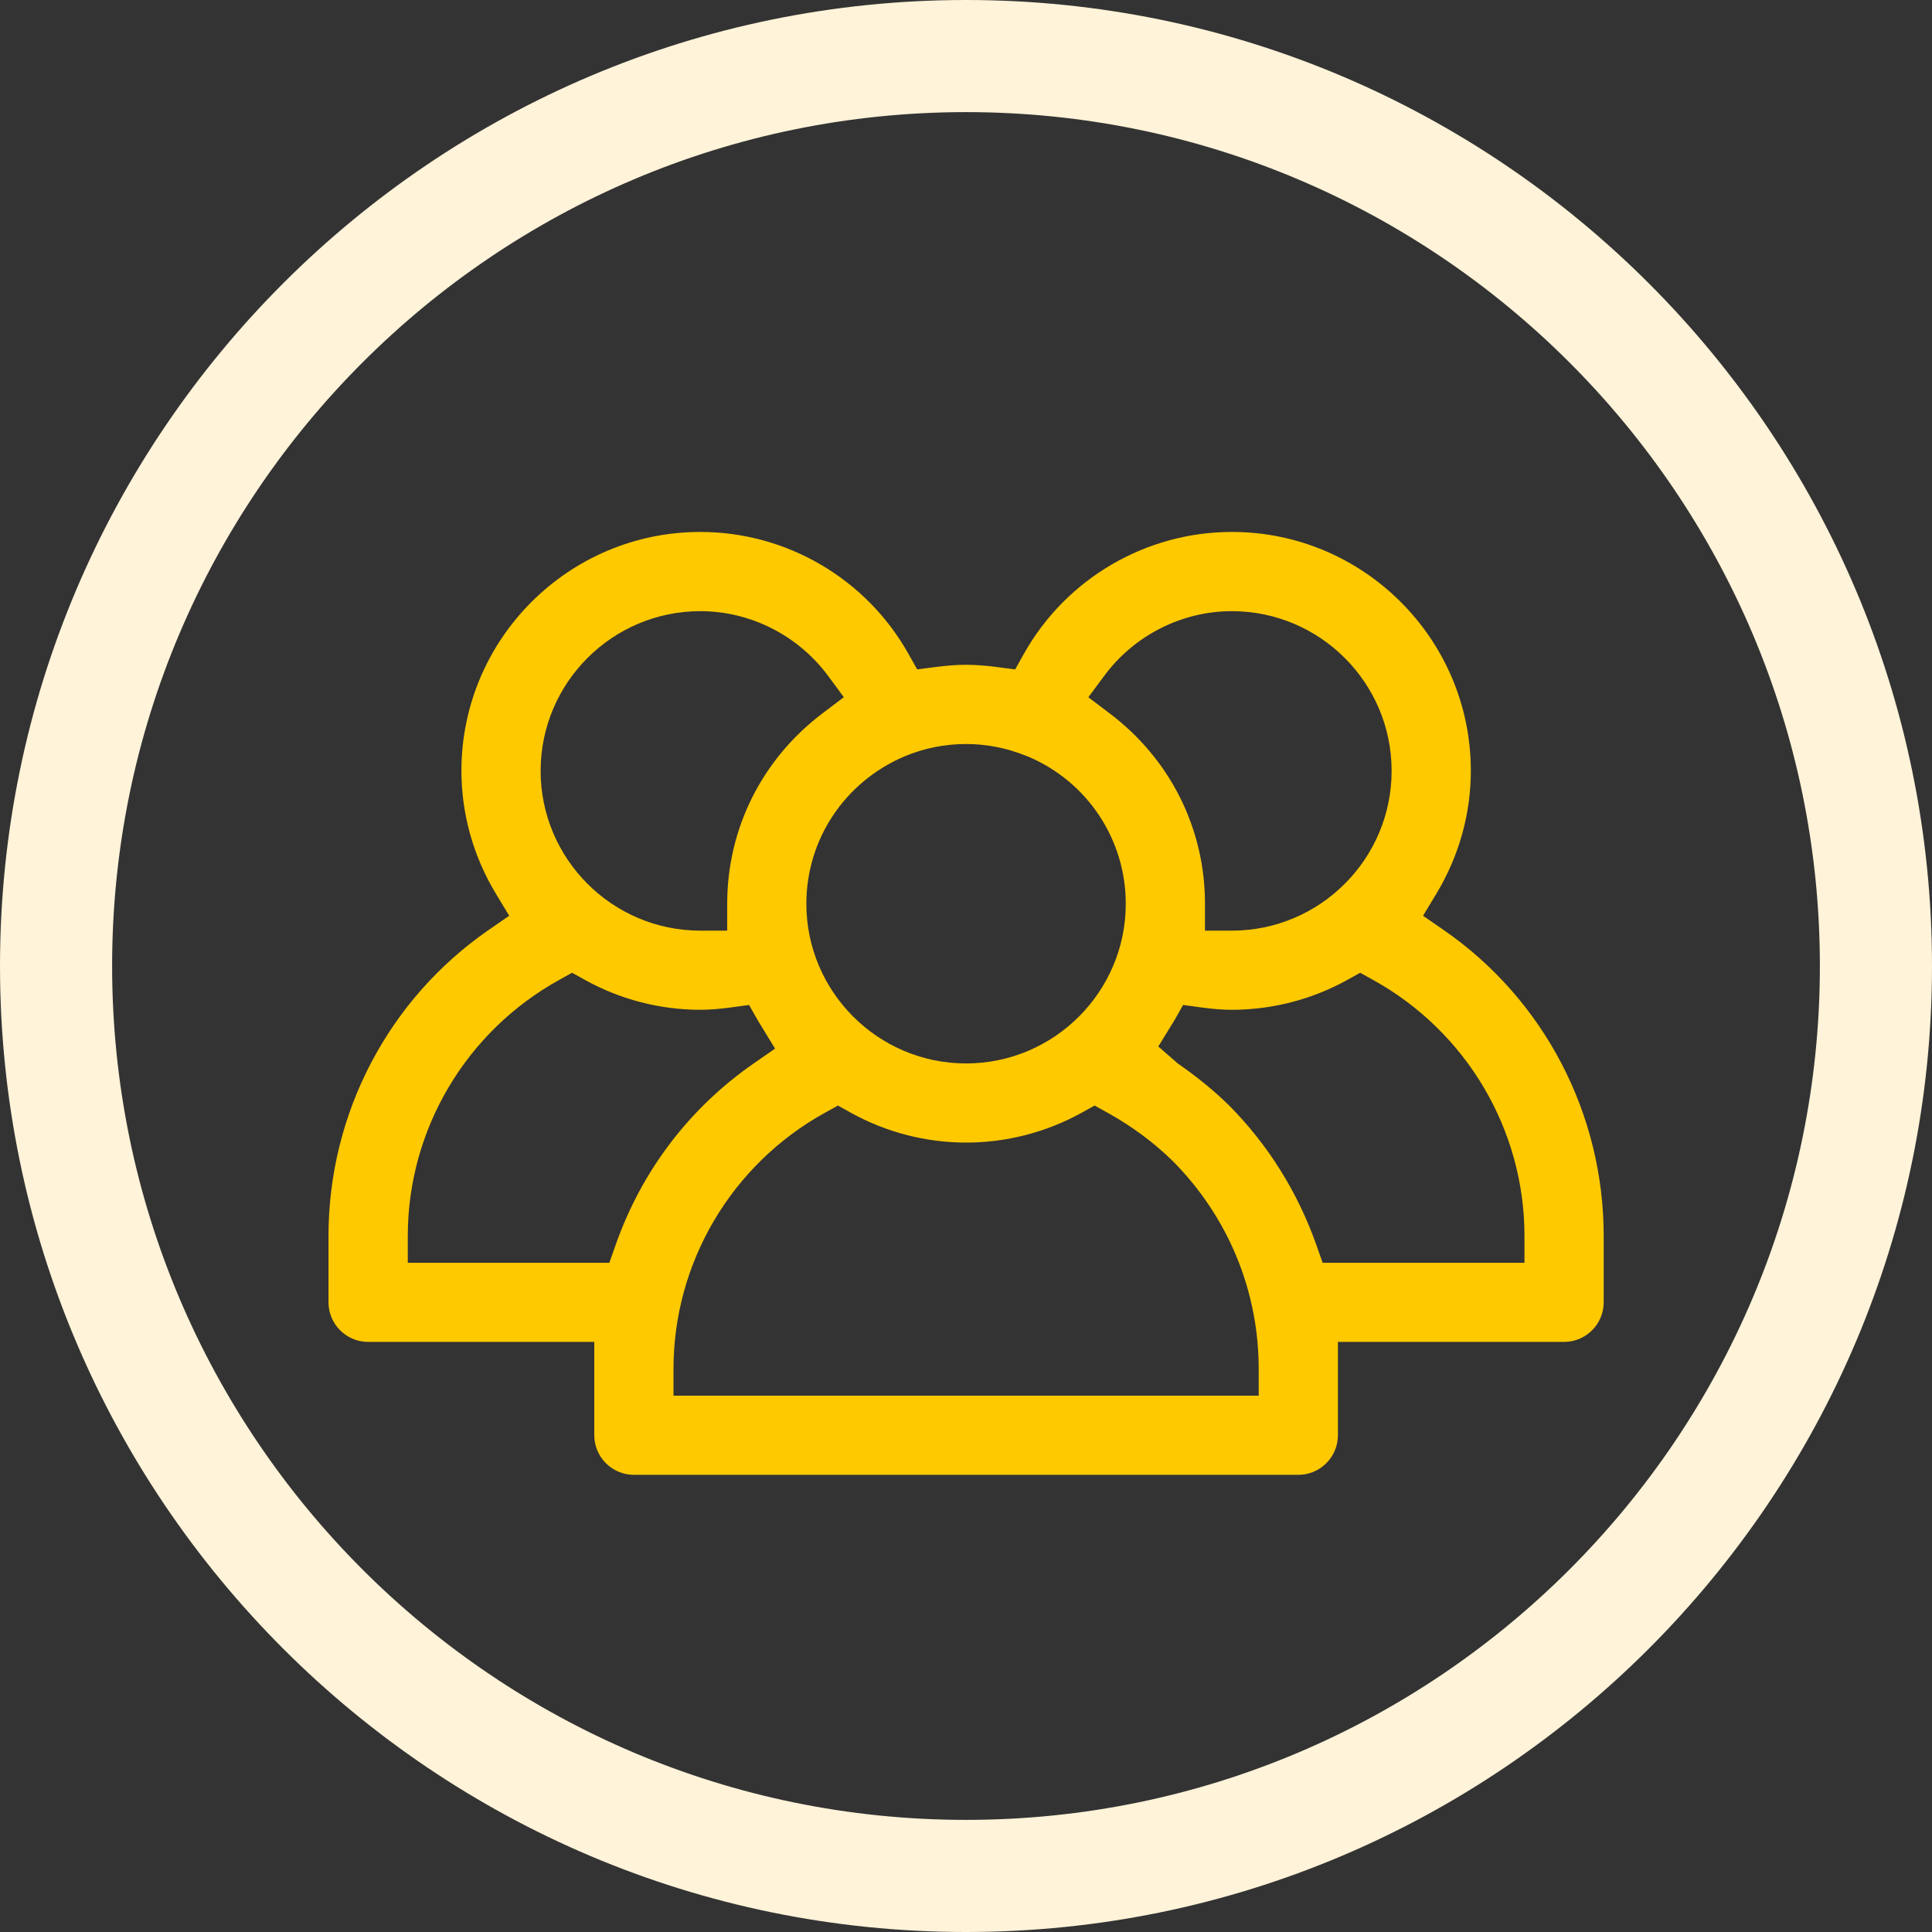
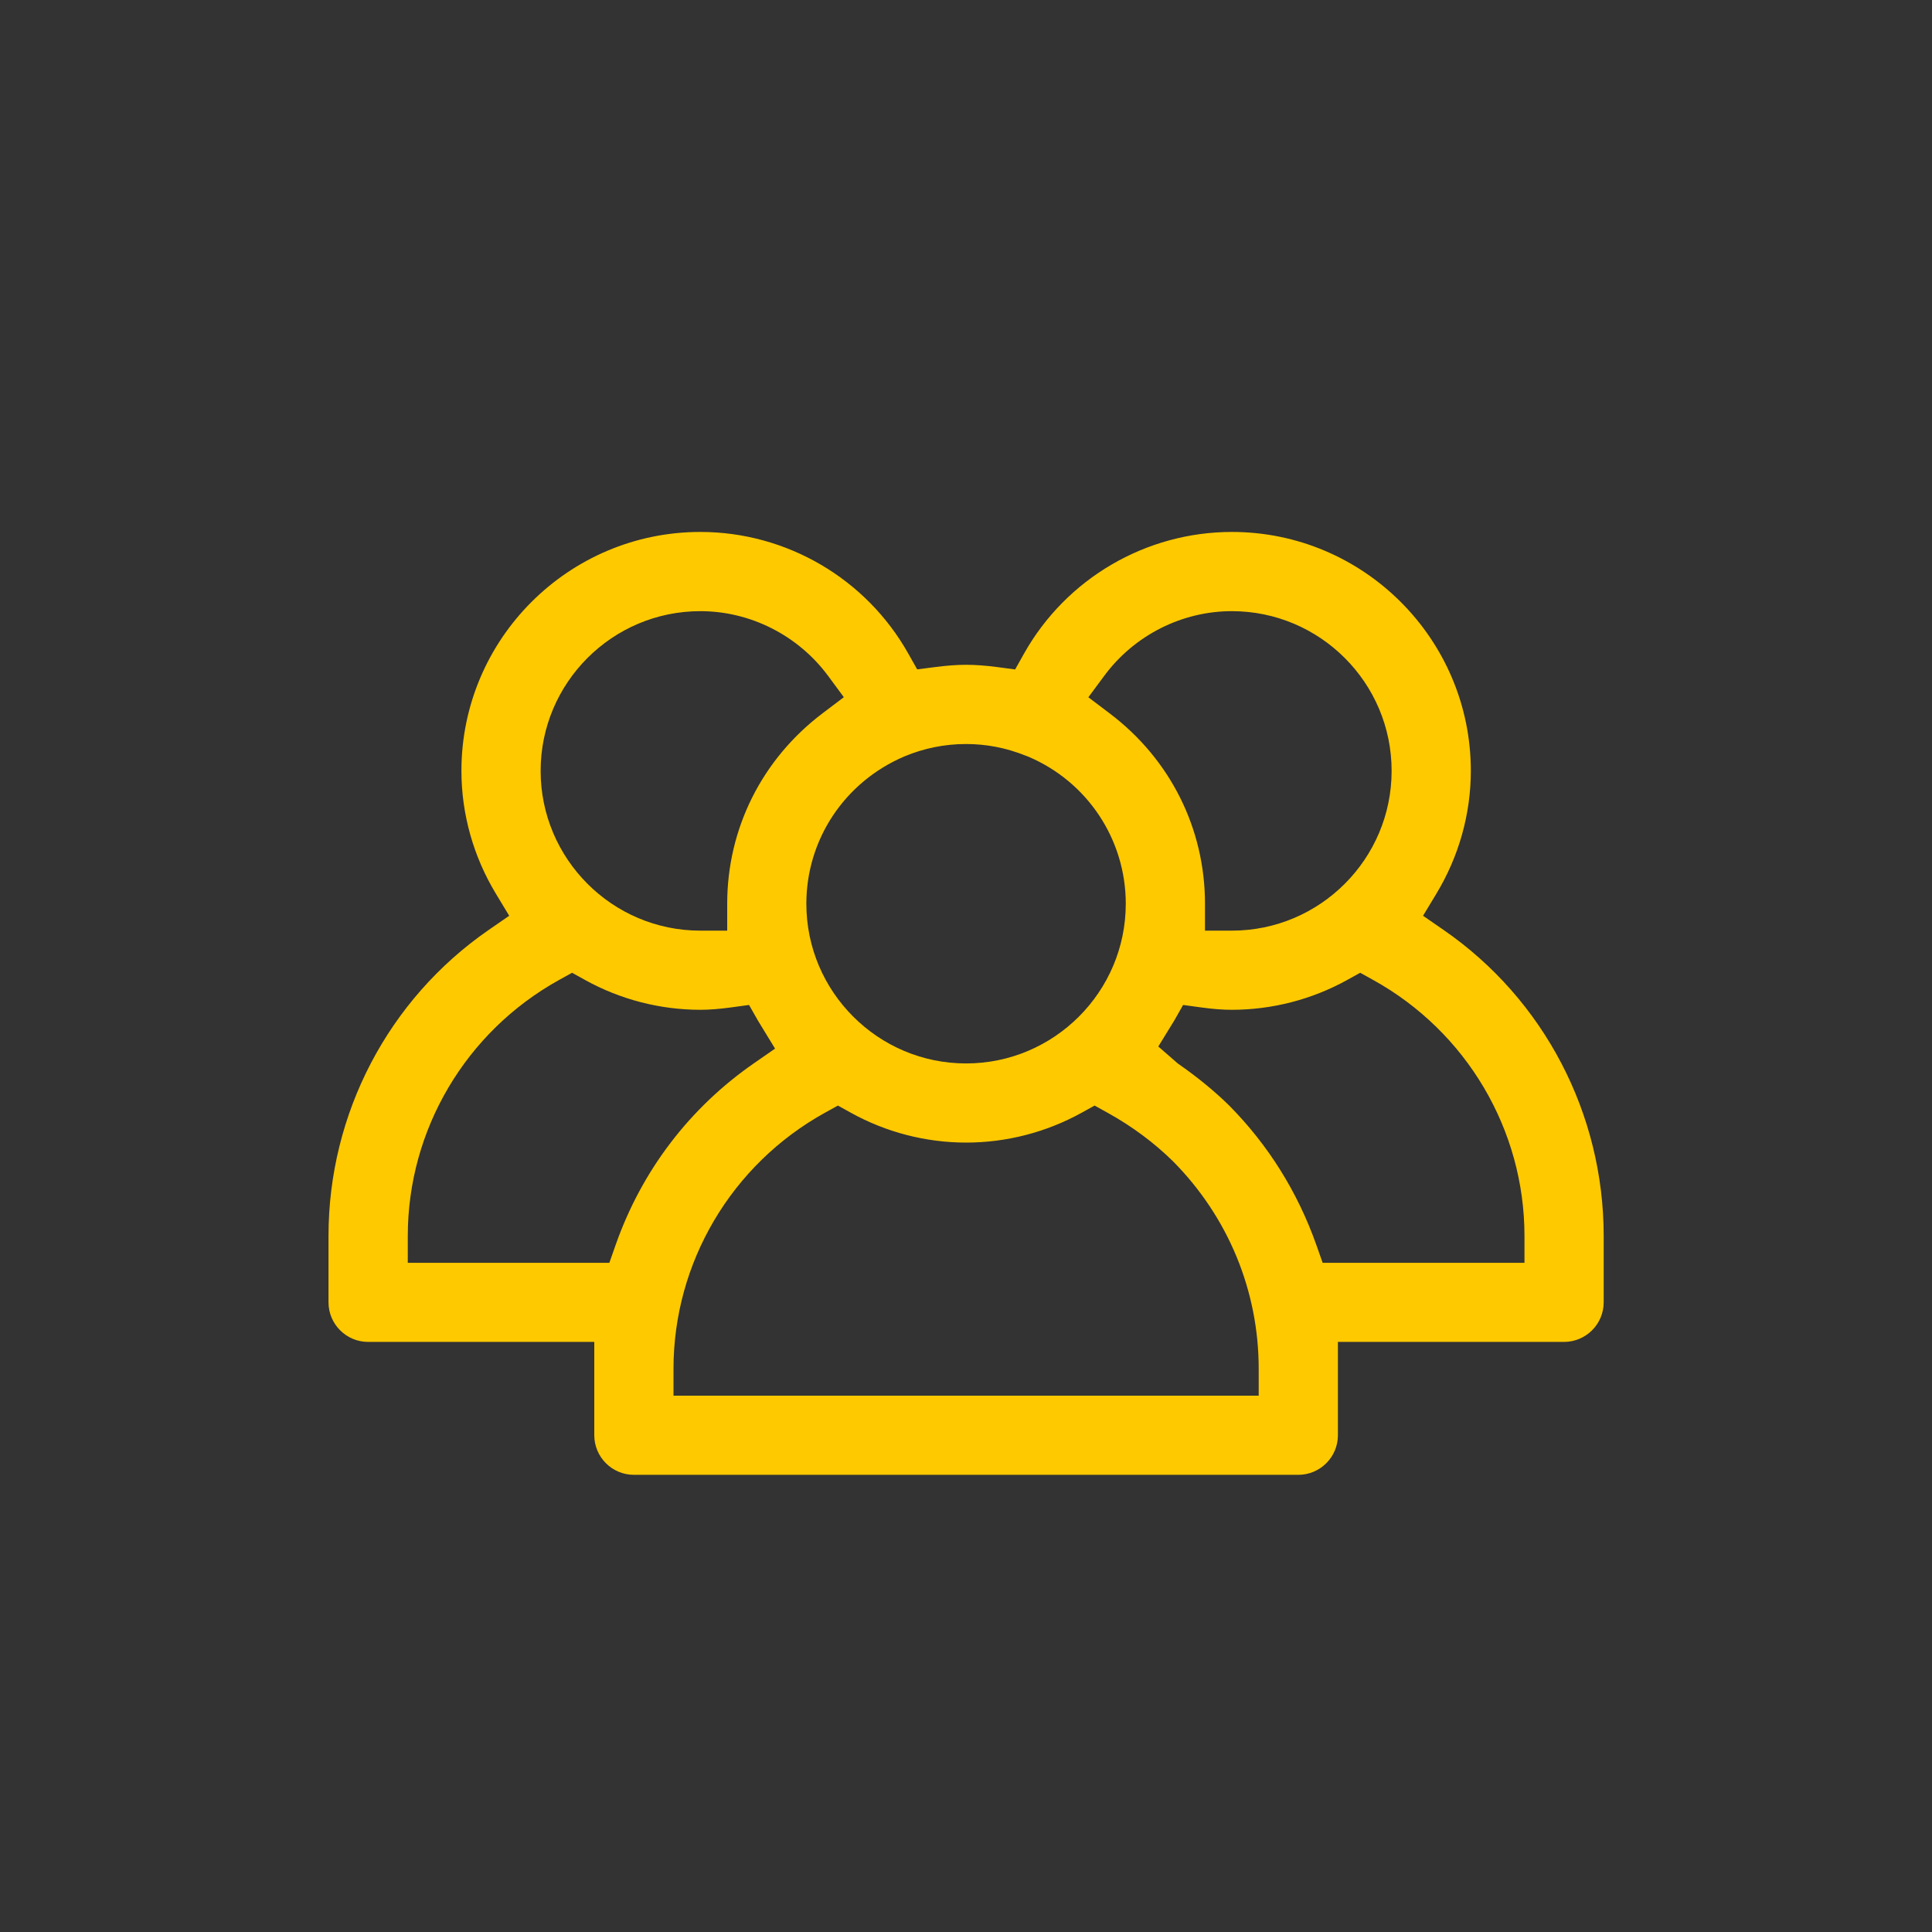
<svg xmlns="http://www.w3.org/2000/svg" id="Calque_2" viewBox="0 0 300 300">
  <rect x="0" y="0" width="300" height="300" fill="#333333" stroke="none" />
  <g id="Calque_1-2">
-     <path d="M150,17.41c-73.11,0-132.59,59.48-132.59,132.59s59.48,132.59,132.59,132.59,132.59-59.48,132.59-132.59S223.11,17.41,150,17.41M150,300C67.29,300,0,232.72,0,150S67.29,0,150,0s150,67.29,150,150-67.29,150-150,150" style="fill:#fff3d9; stroke-width:0px;" />
    <path d="M108.75,94.9c-13.68,0-24.8,11.13-24.8,24.8s11.12,24.81,24.8,24.81h4.17v-4.17c0-11.69,5.41-22.48,14.82-29.59l3.29-2.49-2.45-3.32c-4.66-6.29-12.07-10.04-19.83-10.04M191.28,94.9c-7.76,0-15.17,3.75-19.82,10.05l-2.46,3.32,3.29,2.49c9.42,7.11,14.82,17.89,14.82,29.58v4.17h4.17c13.68,0,24.81-11.13,24.81-24.81s-11.13-24.8-24.81-24.8M150.01,115.53c-3.3,0-6.52.65-9.56,1.92-9.31,3.96-15.24,12.92-15.24,22.88,0,13.67,11.13,24.8,24.8,24.8s24.8-11.13,24.8-24.8c0-9.97-5.95-18.94-15.14-22.84l-.42-.16c-3.09-1.23-6.13-1.8-9.24-1.8M86.81,152.17c-14.49,8.03-23.49,23.26-23.49,39.75v4.17h31.3l.98-2.79c4.06-11.54,11.5-21.3,21.52-28.23l3.23-2.24-2.65-4.34-1.39-2.44-2.78.38c-1.86.25-3.38.37-4.78.37-6.25,0-12.44-1.6-17.9-4.63l-2.02-1.12-2.02,1.12ZM182.32,158.5l-2.46,4,3.02,2.63c3.02,2.1,5.62,4.22,7.97,6.52,6.07,6.13,10.64,13.44,13.55,21.66l.98,2.78h31.34v-4.17c0-16.49-9-31.72-23.49-39.75l-2.02-1.12-2.02,1.12c-5.47,3.03-11.66,4.63-17.91,4.63-1.4,0-2.91-.11-4.78-.37l-2.79-.38-1.39,2.45ZM128.07,172.8c-14.49,8.03-23.49,23.26-23.49,39.75v4.17h90.87v-4.17c0-12.1-4.72-23.54-13.28-32.2-2.98-2.93-6.39-5.46-10.18-7.56l-2.02-1.12-2.02,1.12c-5.48,3.03-11.67,4.63-17.92,4.63s-12.44-1.6-17.9-4.63l-2.02-1.12-2.02,1.12ZM98.43,229.01c-3.39,0-6.15-2.76-6.15-6.15v-14.49h-35.12c-3.39,0-6.15-2.76-6.15-6.15v-10.31c0-18.97,9.28-36.72,24.83-47.48l3.23-2.23-2.03-3.36c-3.53-5.81-5.39-12.44-5.39-19.15,0-20.45,16.64-37.09,37.1-37.09,13.37,0,25.74,7.24,32.29,18.89l1.38,2.45,2.79-.36c1.85-.24,3.38-.35,4.81-.35s2.98.11,4.82.35l2.79.37,1.38-2.46c6.55-11.65,18.91-18.89,32.28-18.89,20.45,0,37.1,16.64,37.1,37.09,0,6.71-1.86,13.33-5.39,19.15l-2.03,3.36,3.23,2.23c15.54,10.75,24.82,28.5,24.82,47.48v10.31c0,3.39-2.76,6.15-6.15,6.15h-35.12v14.49c0,3.39-2.76,6.15-6.15,6.15h-103.16Z" style="fill:#ffc900; stroke-width:0px;" />
  </g>
</svg>